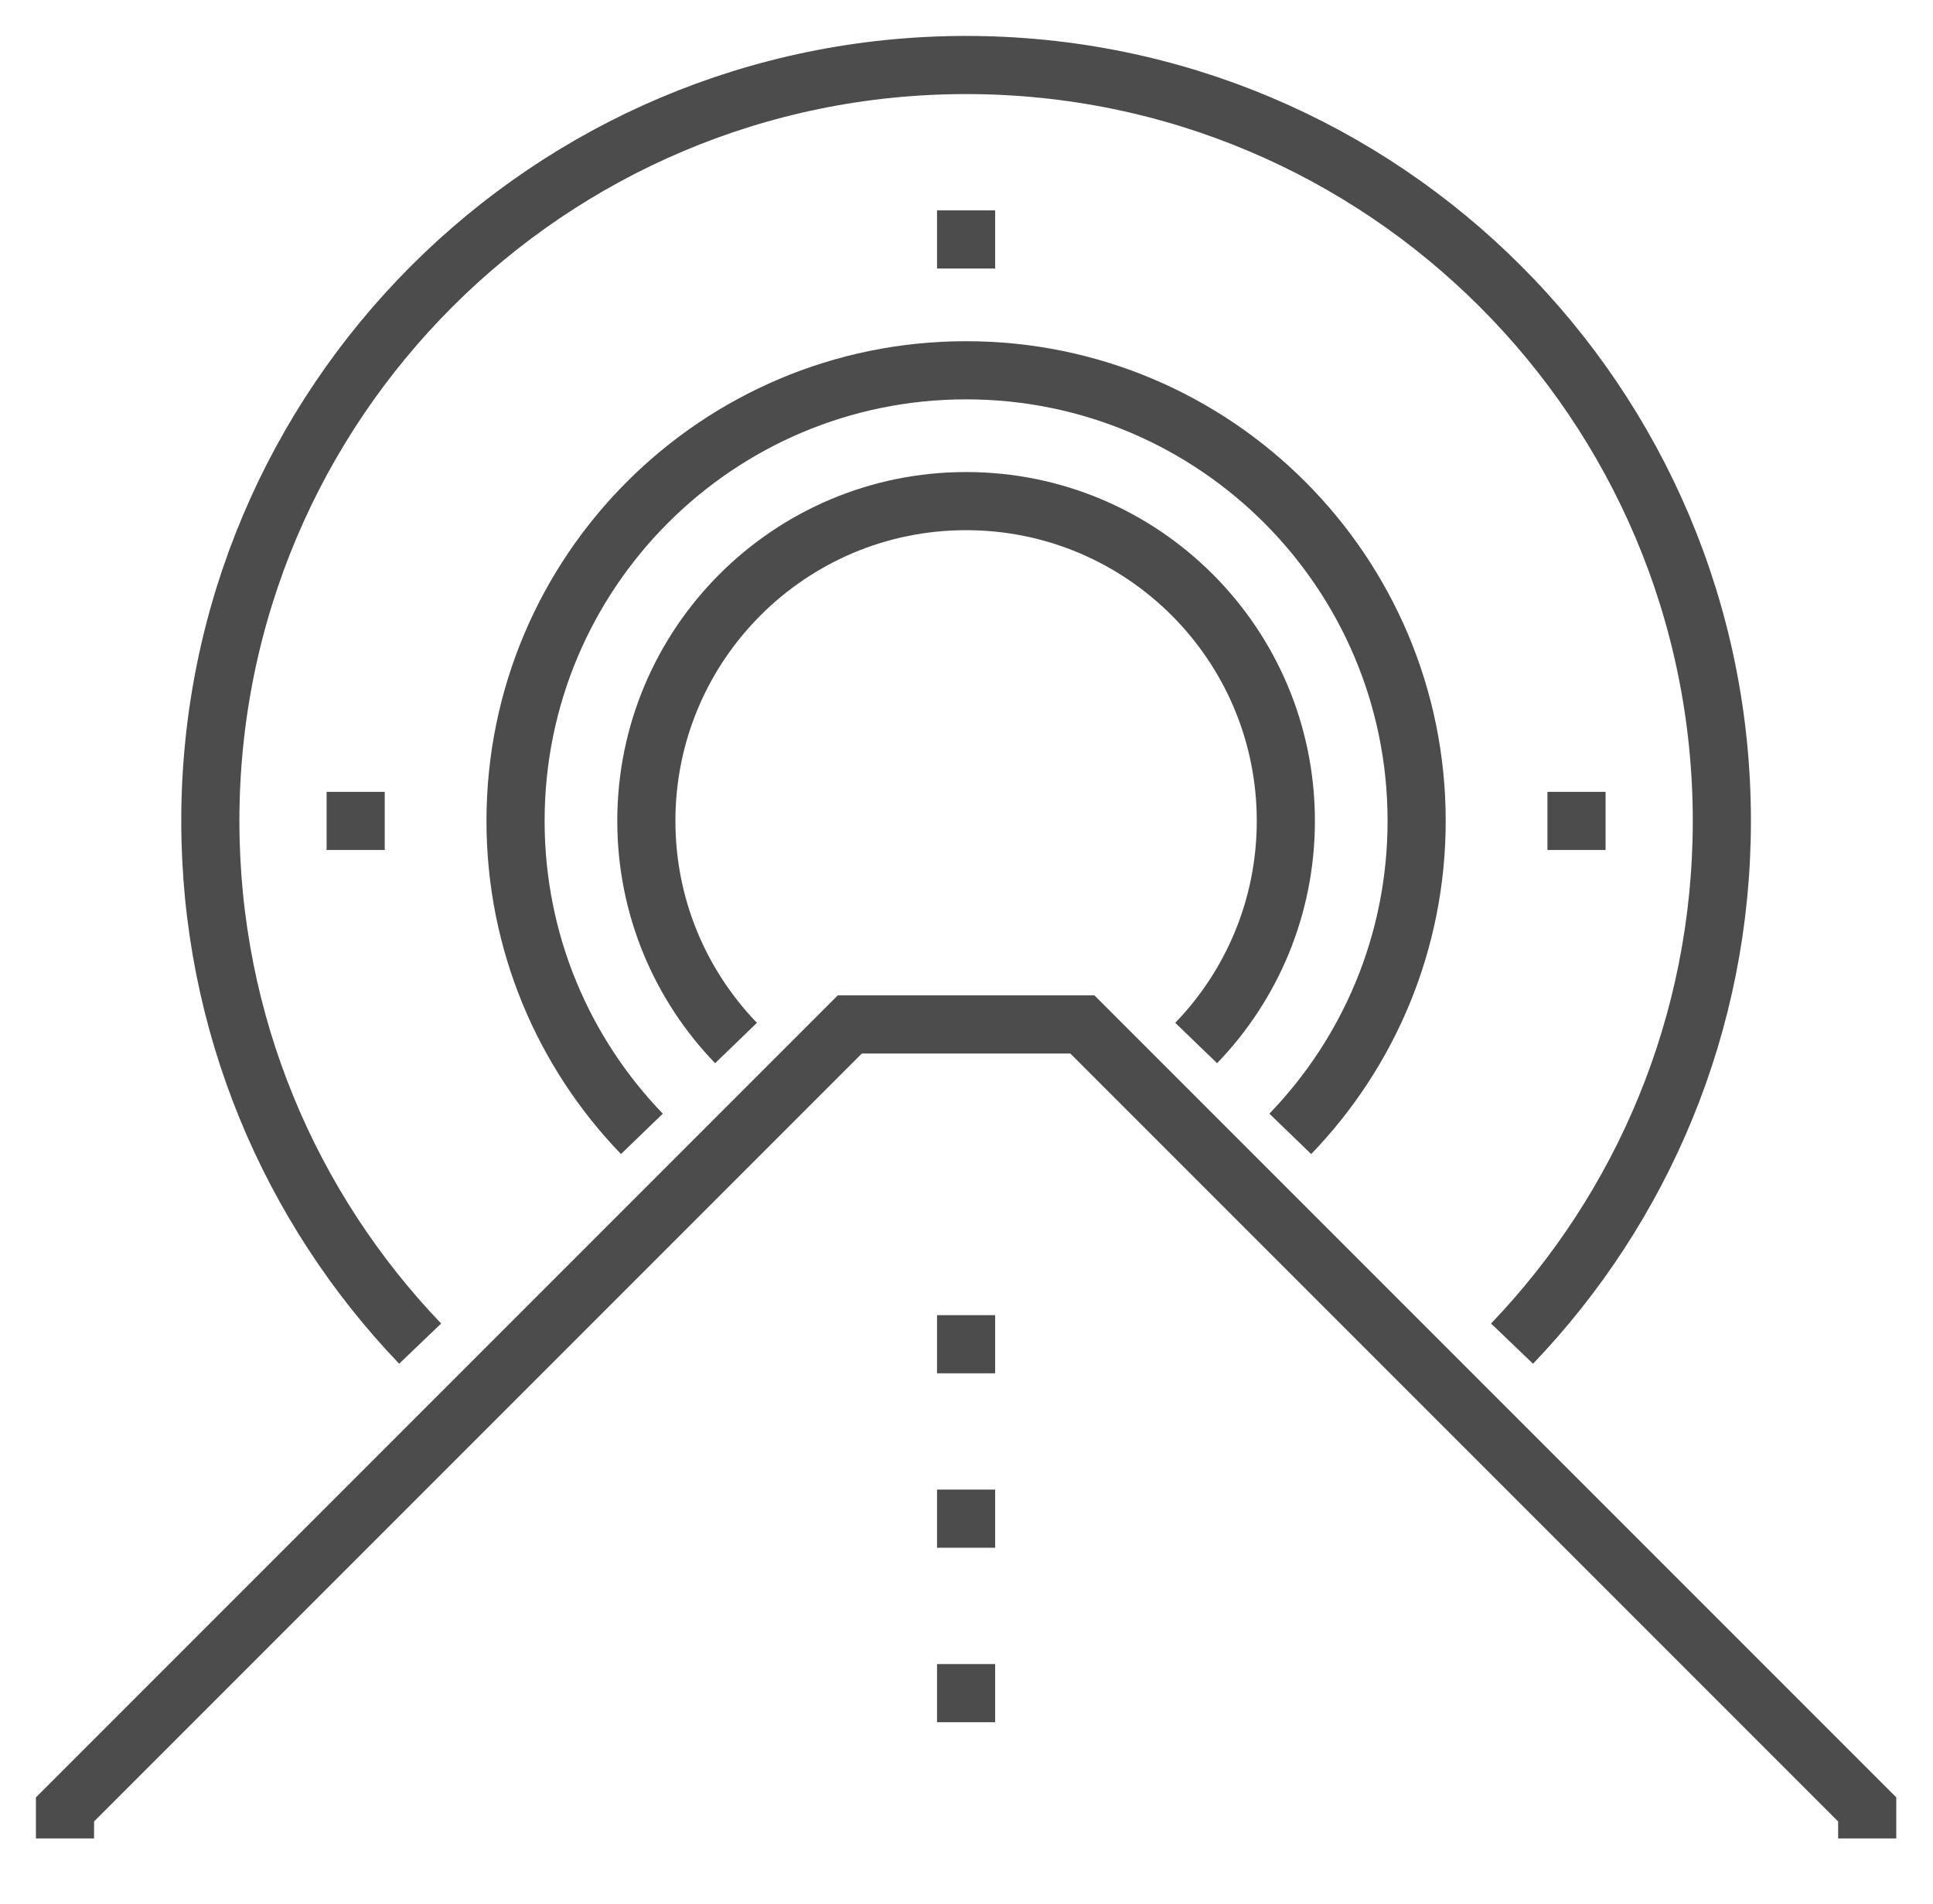
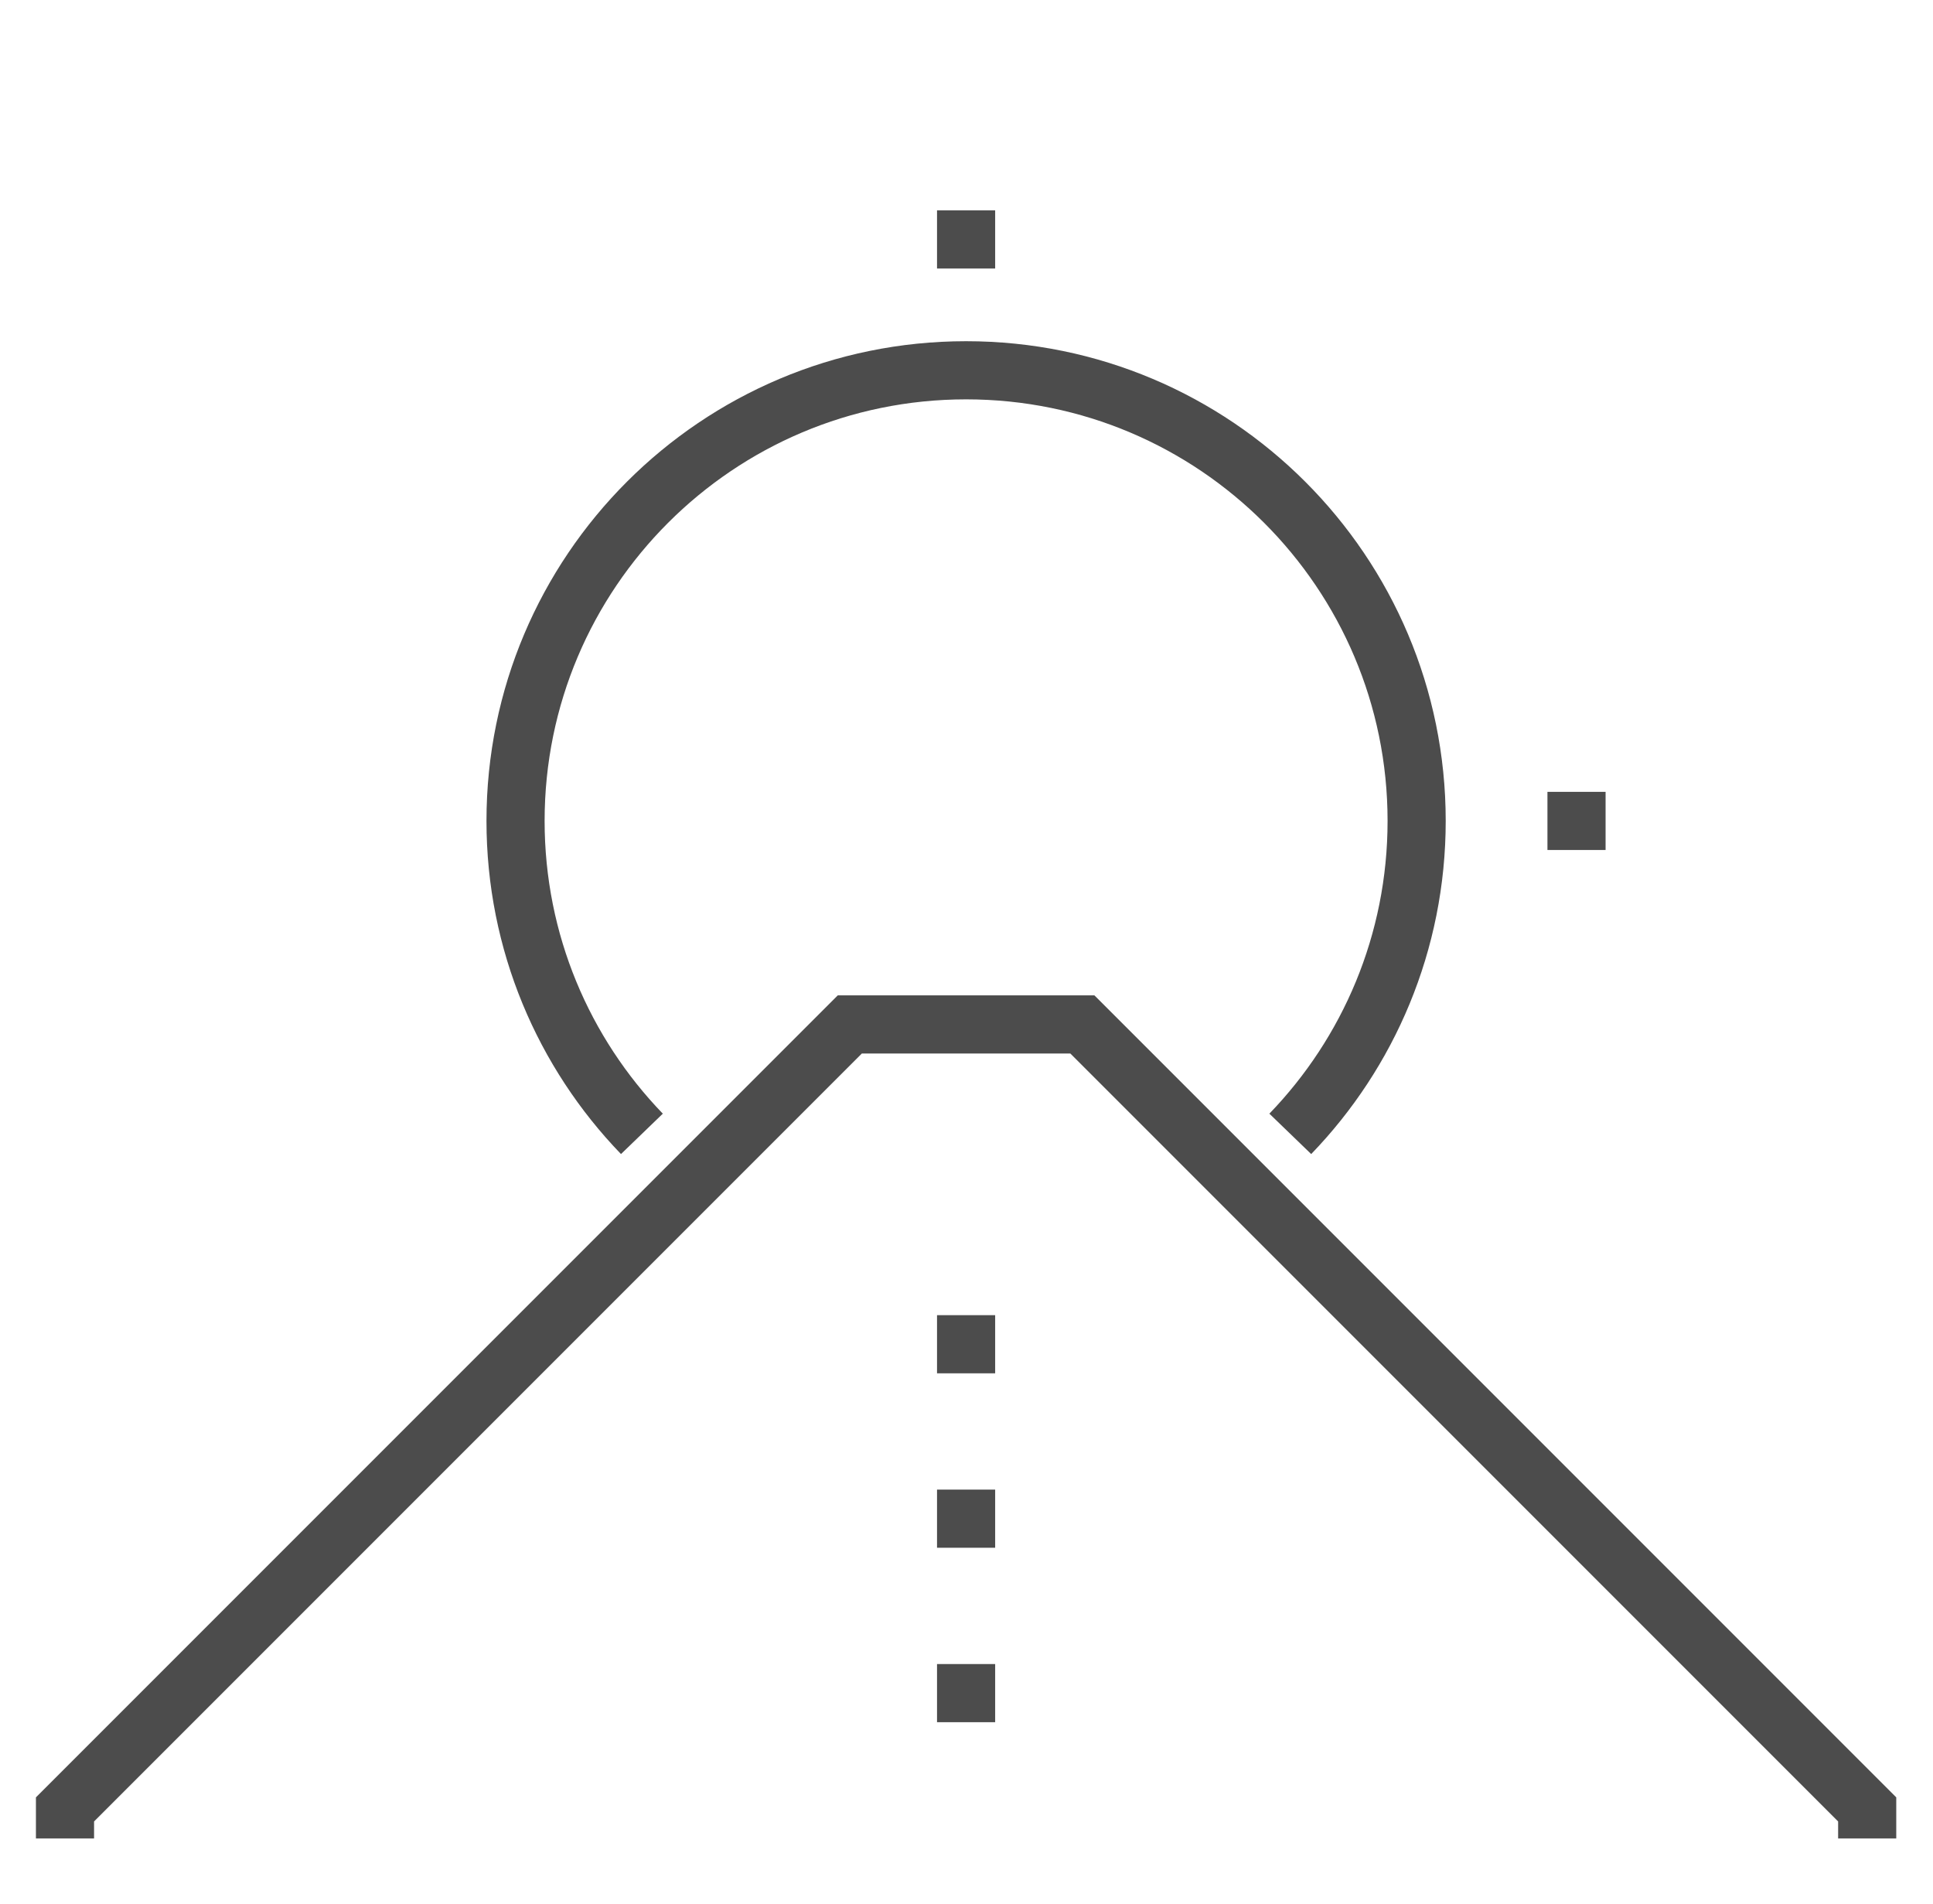
<svg xmlns="http://www.w3.org/2000/svg" width="100%" height="100%" viewBox="0 0 399 393" version="1.1" xml:space="preserve" style="fill-rule:evenodd;clip-rule:evenodd;stroke-miterlimit:2;">
  <g>
-     <path d="M312.107,277.289c26.827,-28.013 43.309,-66.02 43.309,-107.873c0,-86.156 -69.843,-156 -156,-156c-86.156,0 -156,69.844 -156,156c0,41.853 16.482,79.86 43.31,107.873" style="fill:none;stroke:#4c4c4c;stroke-width:12px;" />
    <path d="M266.334,233.999c16.149,-16.727 26.082,-39.494 26.082,-64.583c0,-51.362 -41.637,-93 -93,-93c-51.362,0 -93,41.638 -93,93c0,25.089 9.934,47.856 26.083,64.583" style="fill:none;stroke:#4c4c4c;stroke-width:12px;" />
    <path d="M13.416,379.416l0,-6l162,-162l48,0l162,162l0,6" style="fill:none;stroke:#4c4c4c;stroke-width:12px;" />
    <path d="M193.416,49.416l12,0" style="fill:none;stroke:#4c4c4c;stroke-width:12px;" />
-     <path d="M67.416,169.416l12,0" style="fill:none;stroke:#4c4c4c;stroke-width:12px;" />
    <path d="M319.416,169.416l12,0" style="fill:none;stroke:#4c4c4c;stroke-width:12px;" />
-     <path d="M246.906,215.25c11.46,-11.871 18.51,-28.029 18.51,-45.834c0,-36.45 -29.549,-66 -66,-66c-36.45,0 -66,29.55 -66,66c0,17.805 7.05,33.963 18.511,45.834" style="fill:none;stroke:#4c4c4c;stroke-width:12px;" />
    <path d="M199.416,271.416l0,12" style="fill:none;stroke:#4c4c4c;stroke-width:12px;" />
    <path d="M199.416,307.416l0,12" style="fill:none;stroke:#4c4c4c;stroke-width:12px;" />
    <path d="M199.416,343.416l0,12" style="fill:none;stroke:#4c4c4c;stroke-width:12px;" />
  </g>
</svg>